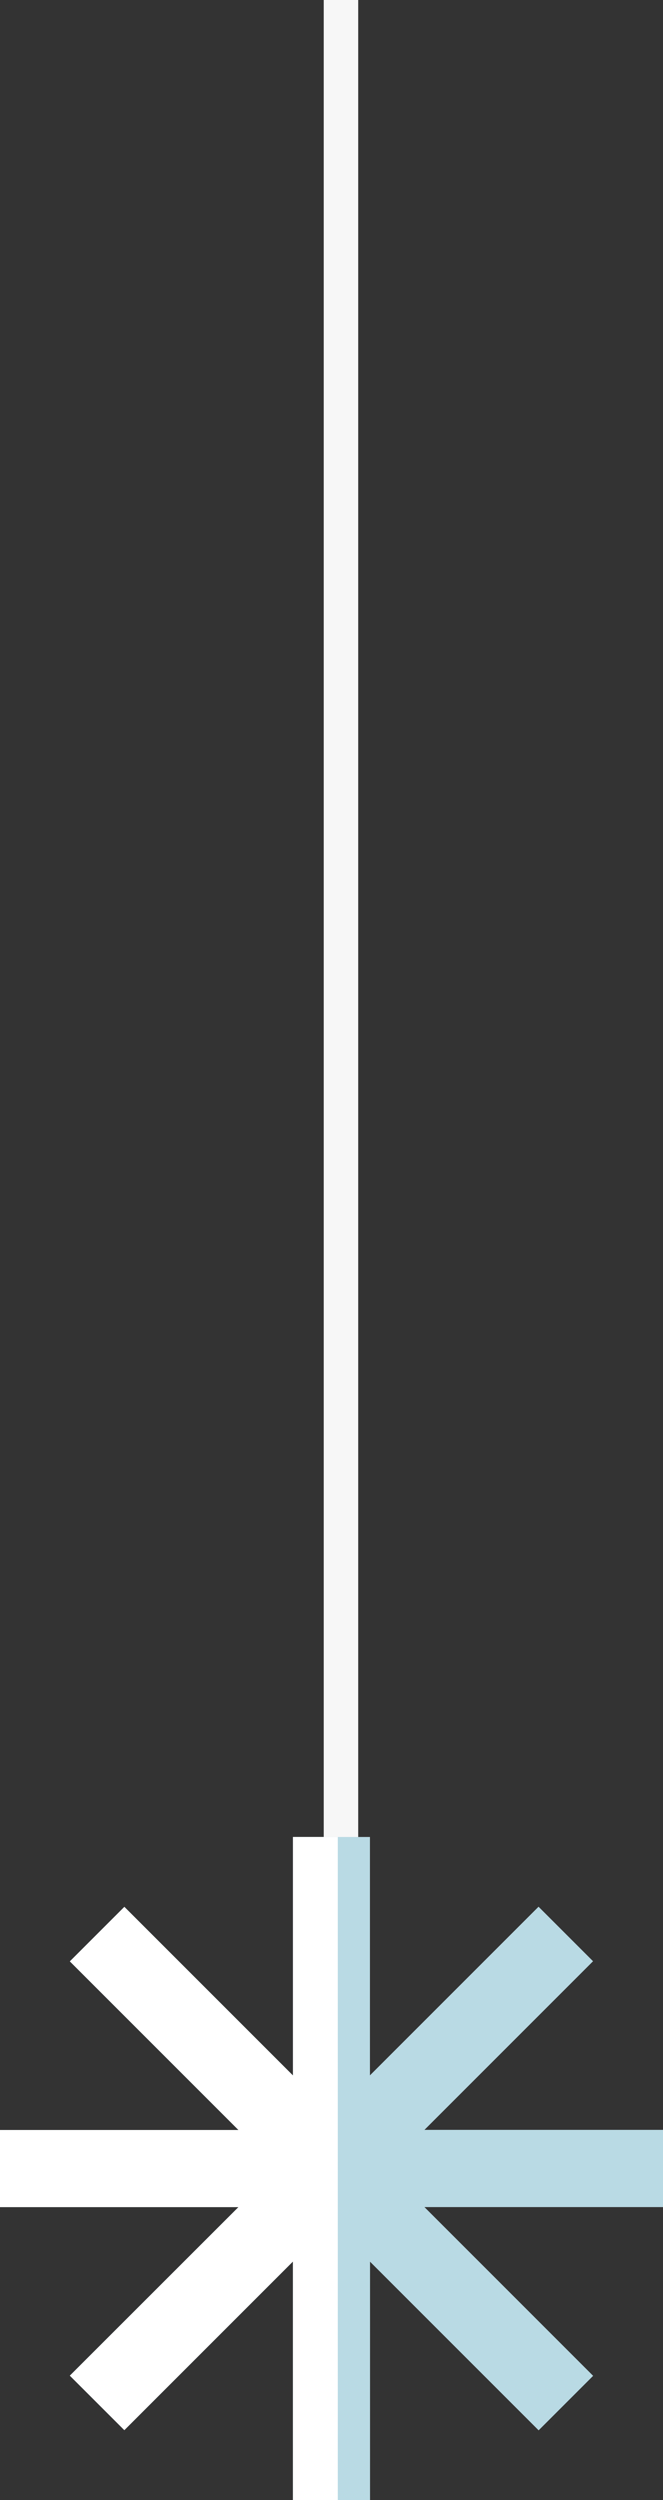
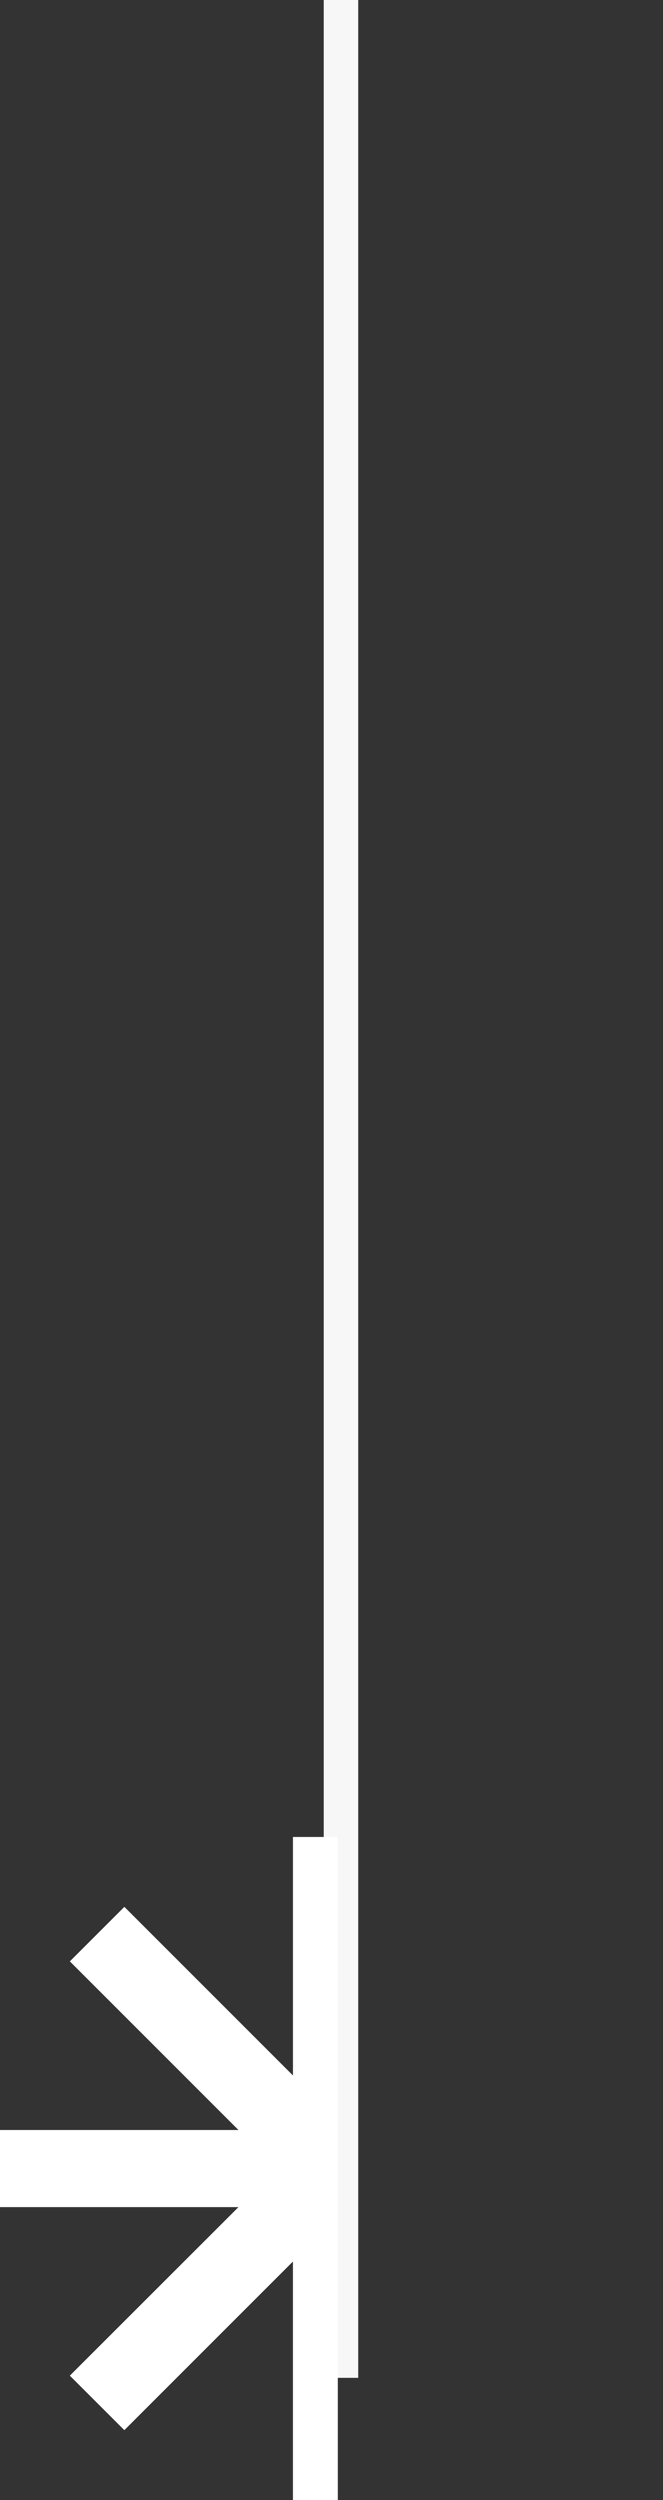
<svg xmlns="http://www.w3.org/2000/svg" width="29.678" height="111.89" viewBox="0 0 29.678 111.89">
  <rect x="0" y="0" width="29.678" height="111.89" fill="#333333" stroke="none" />
  <defs>
    <clipPath id="clip-path">
      <rect id="Rectangle_1397" data-name="Rectangle 1397" width="29.678" height="111.89" fill="none" />
    </clipPath>
  </defs>
  <g id="etoile" transform="translate(0 -171.366)">
    <g id="Groupe_3157" data-name="Groupe 3157" transform="translate(0 0)">
      <g id="Groupe_3156" data-name="Groupe 3156" transform="translate(0 171.366)" clip-path="url(#clip-path)">
        <line id="Ligne_301" data-name="Ligne 301" y2="106.419" transform="translate(15.263 0)" fill="none" stroke="#f7f7f7" stroke-miterlimit="10" stroke-width="1.543" />
      </g>
    </g>
-     <path id="Tracé_4849" data-name="Tracé 4849" d="M13.114,922.692v10.674l-7.547-7.547-2.44,2.44,7.547,7.547H0v3.451H10.674L3.126,946.8l2.44,2.439,7.547-7.547v10.674h3.451V941.7l7.547,7.547,2.44-2.439L19,939.256H29.678V935.8H19l7.547-7.547-2.44-2.44-7.547,7.547V922.692Z" transform="translate(0 -669.113)" fill="#b9dae4" />
    <path id="Tracé_4850" data-name="Tracé 4850" d="M13.114,922.692v10.674l-7.547-7.547-2.44,2.44,7.547,7.547H0v3.451H10.674L3.126,946.8l2.44,2.439,7.547-7.547v10.674h2.008V922.692Z" transform="translate(0 -669.113)" fill="#fff" />
  </g>
</svg>